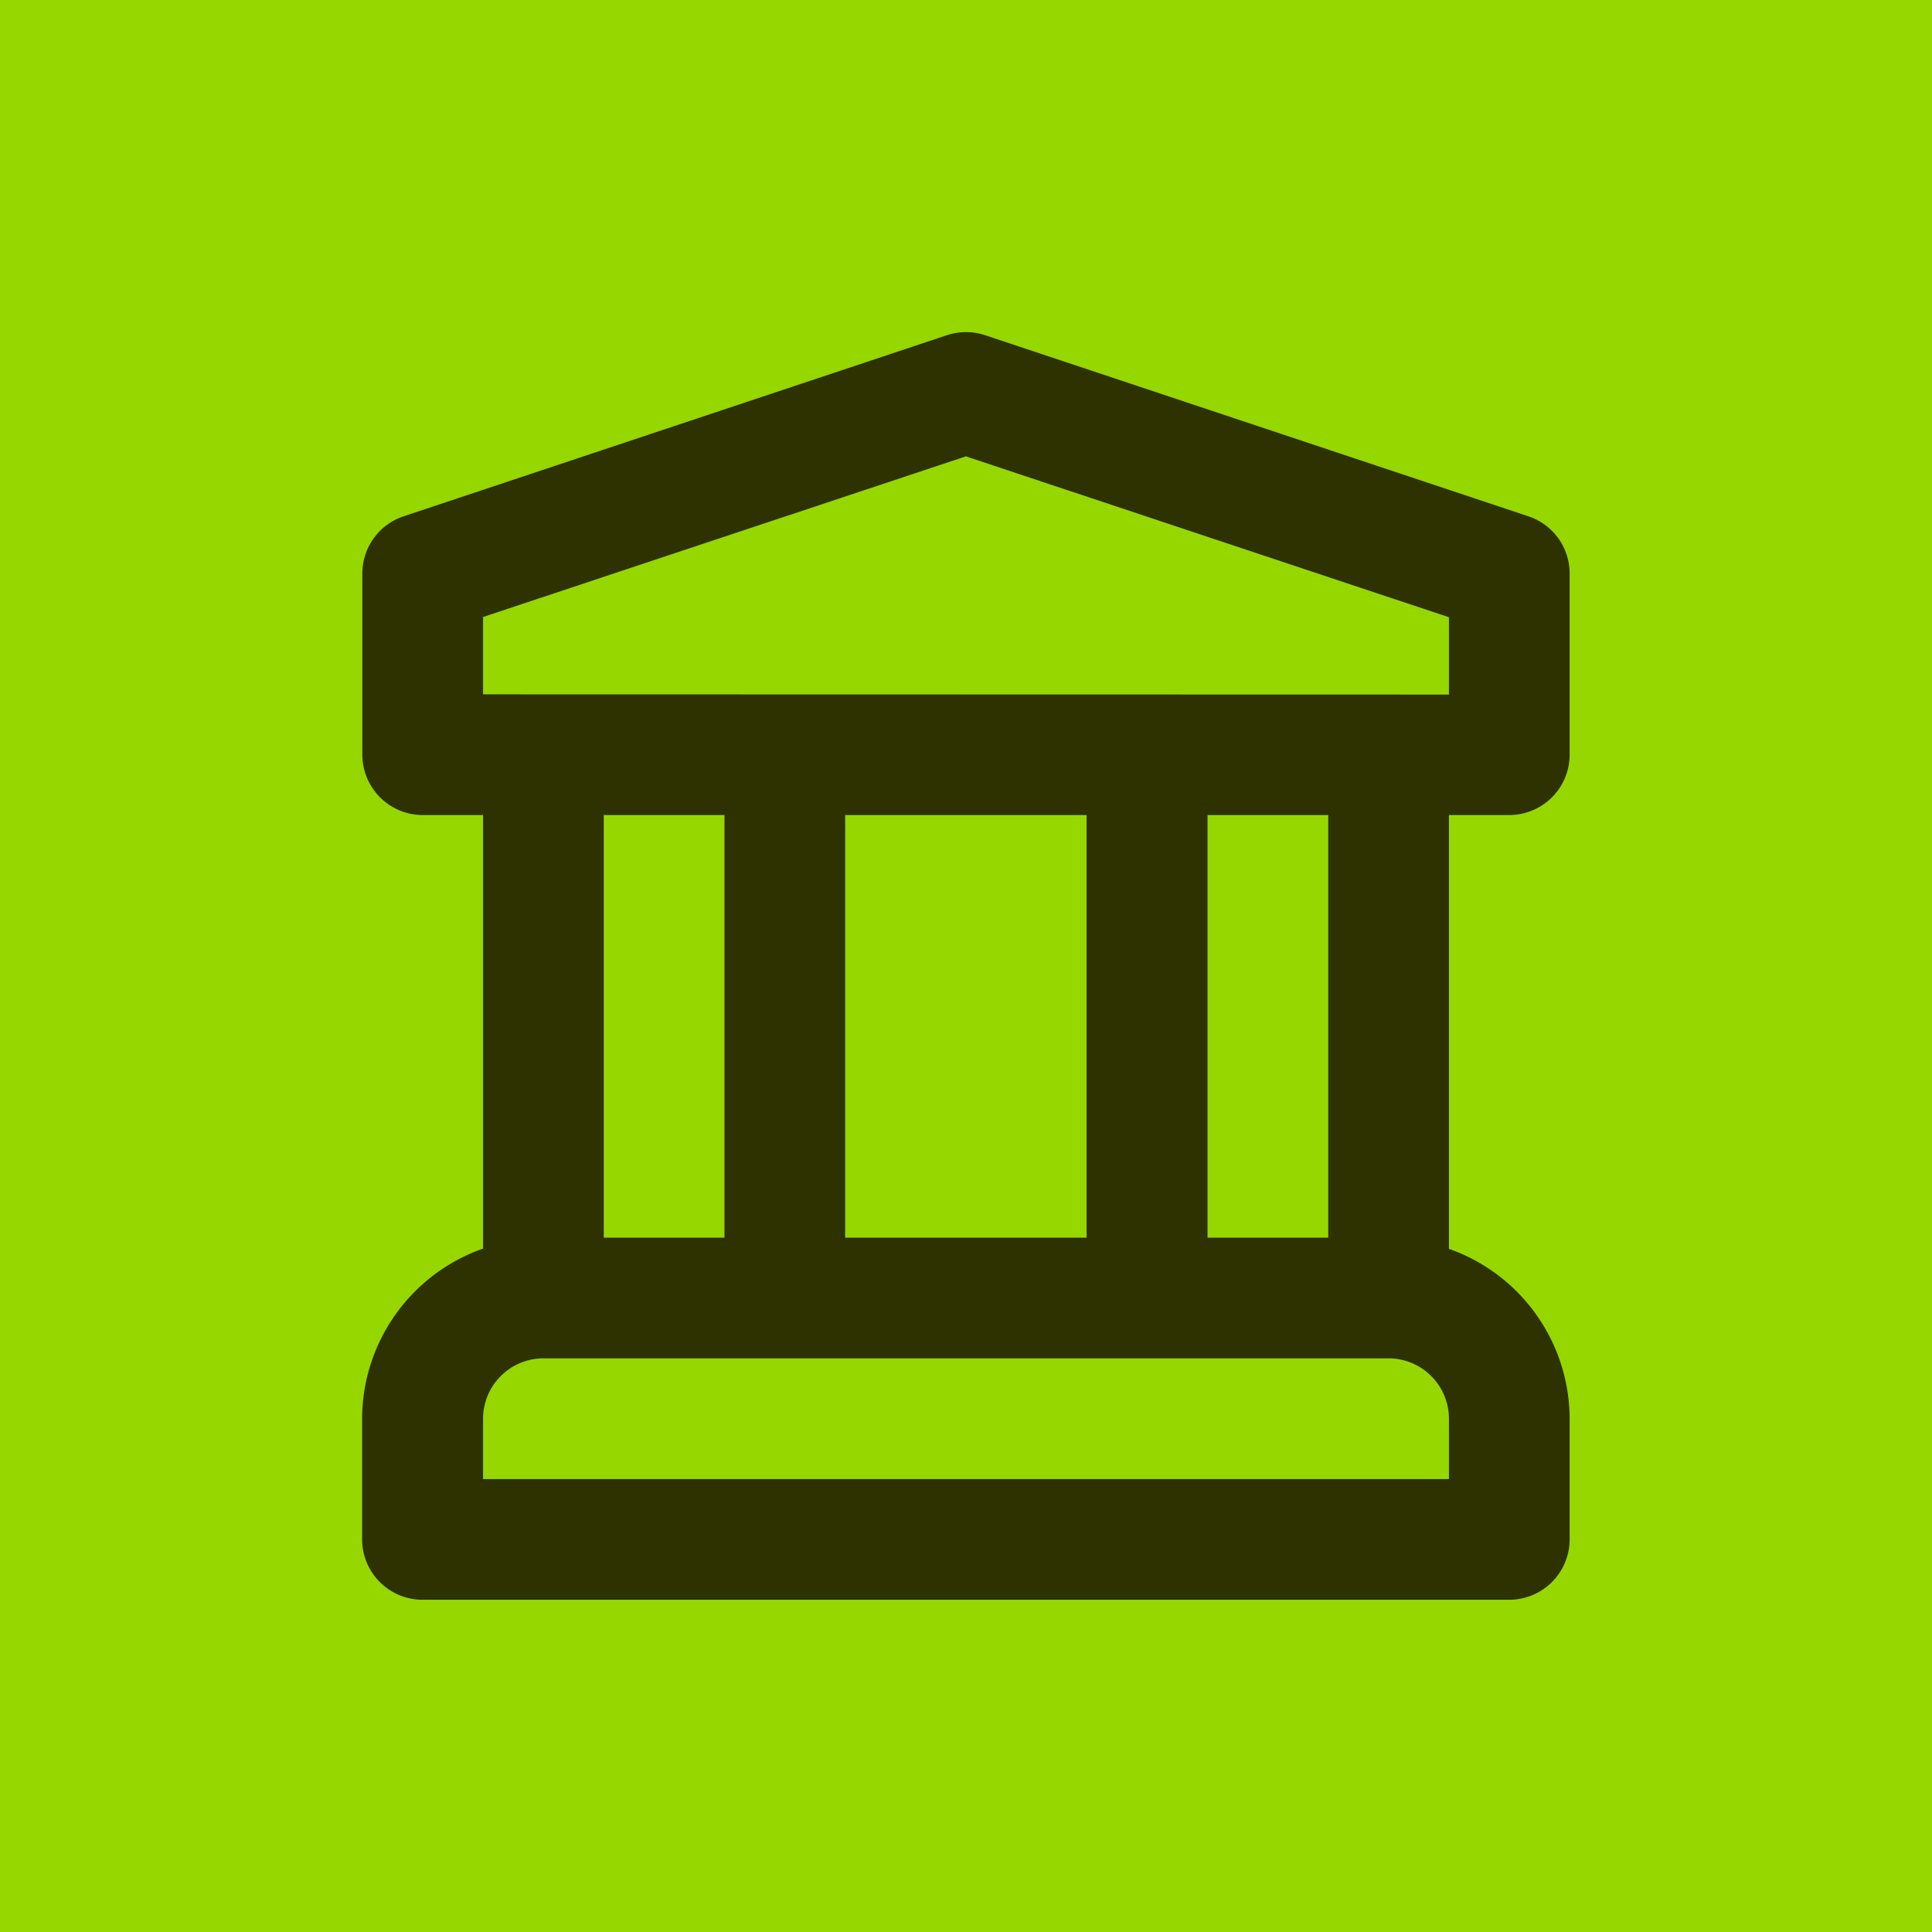
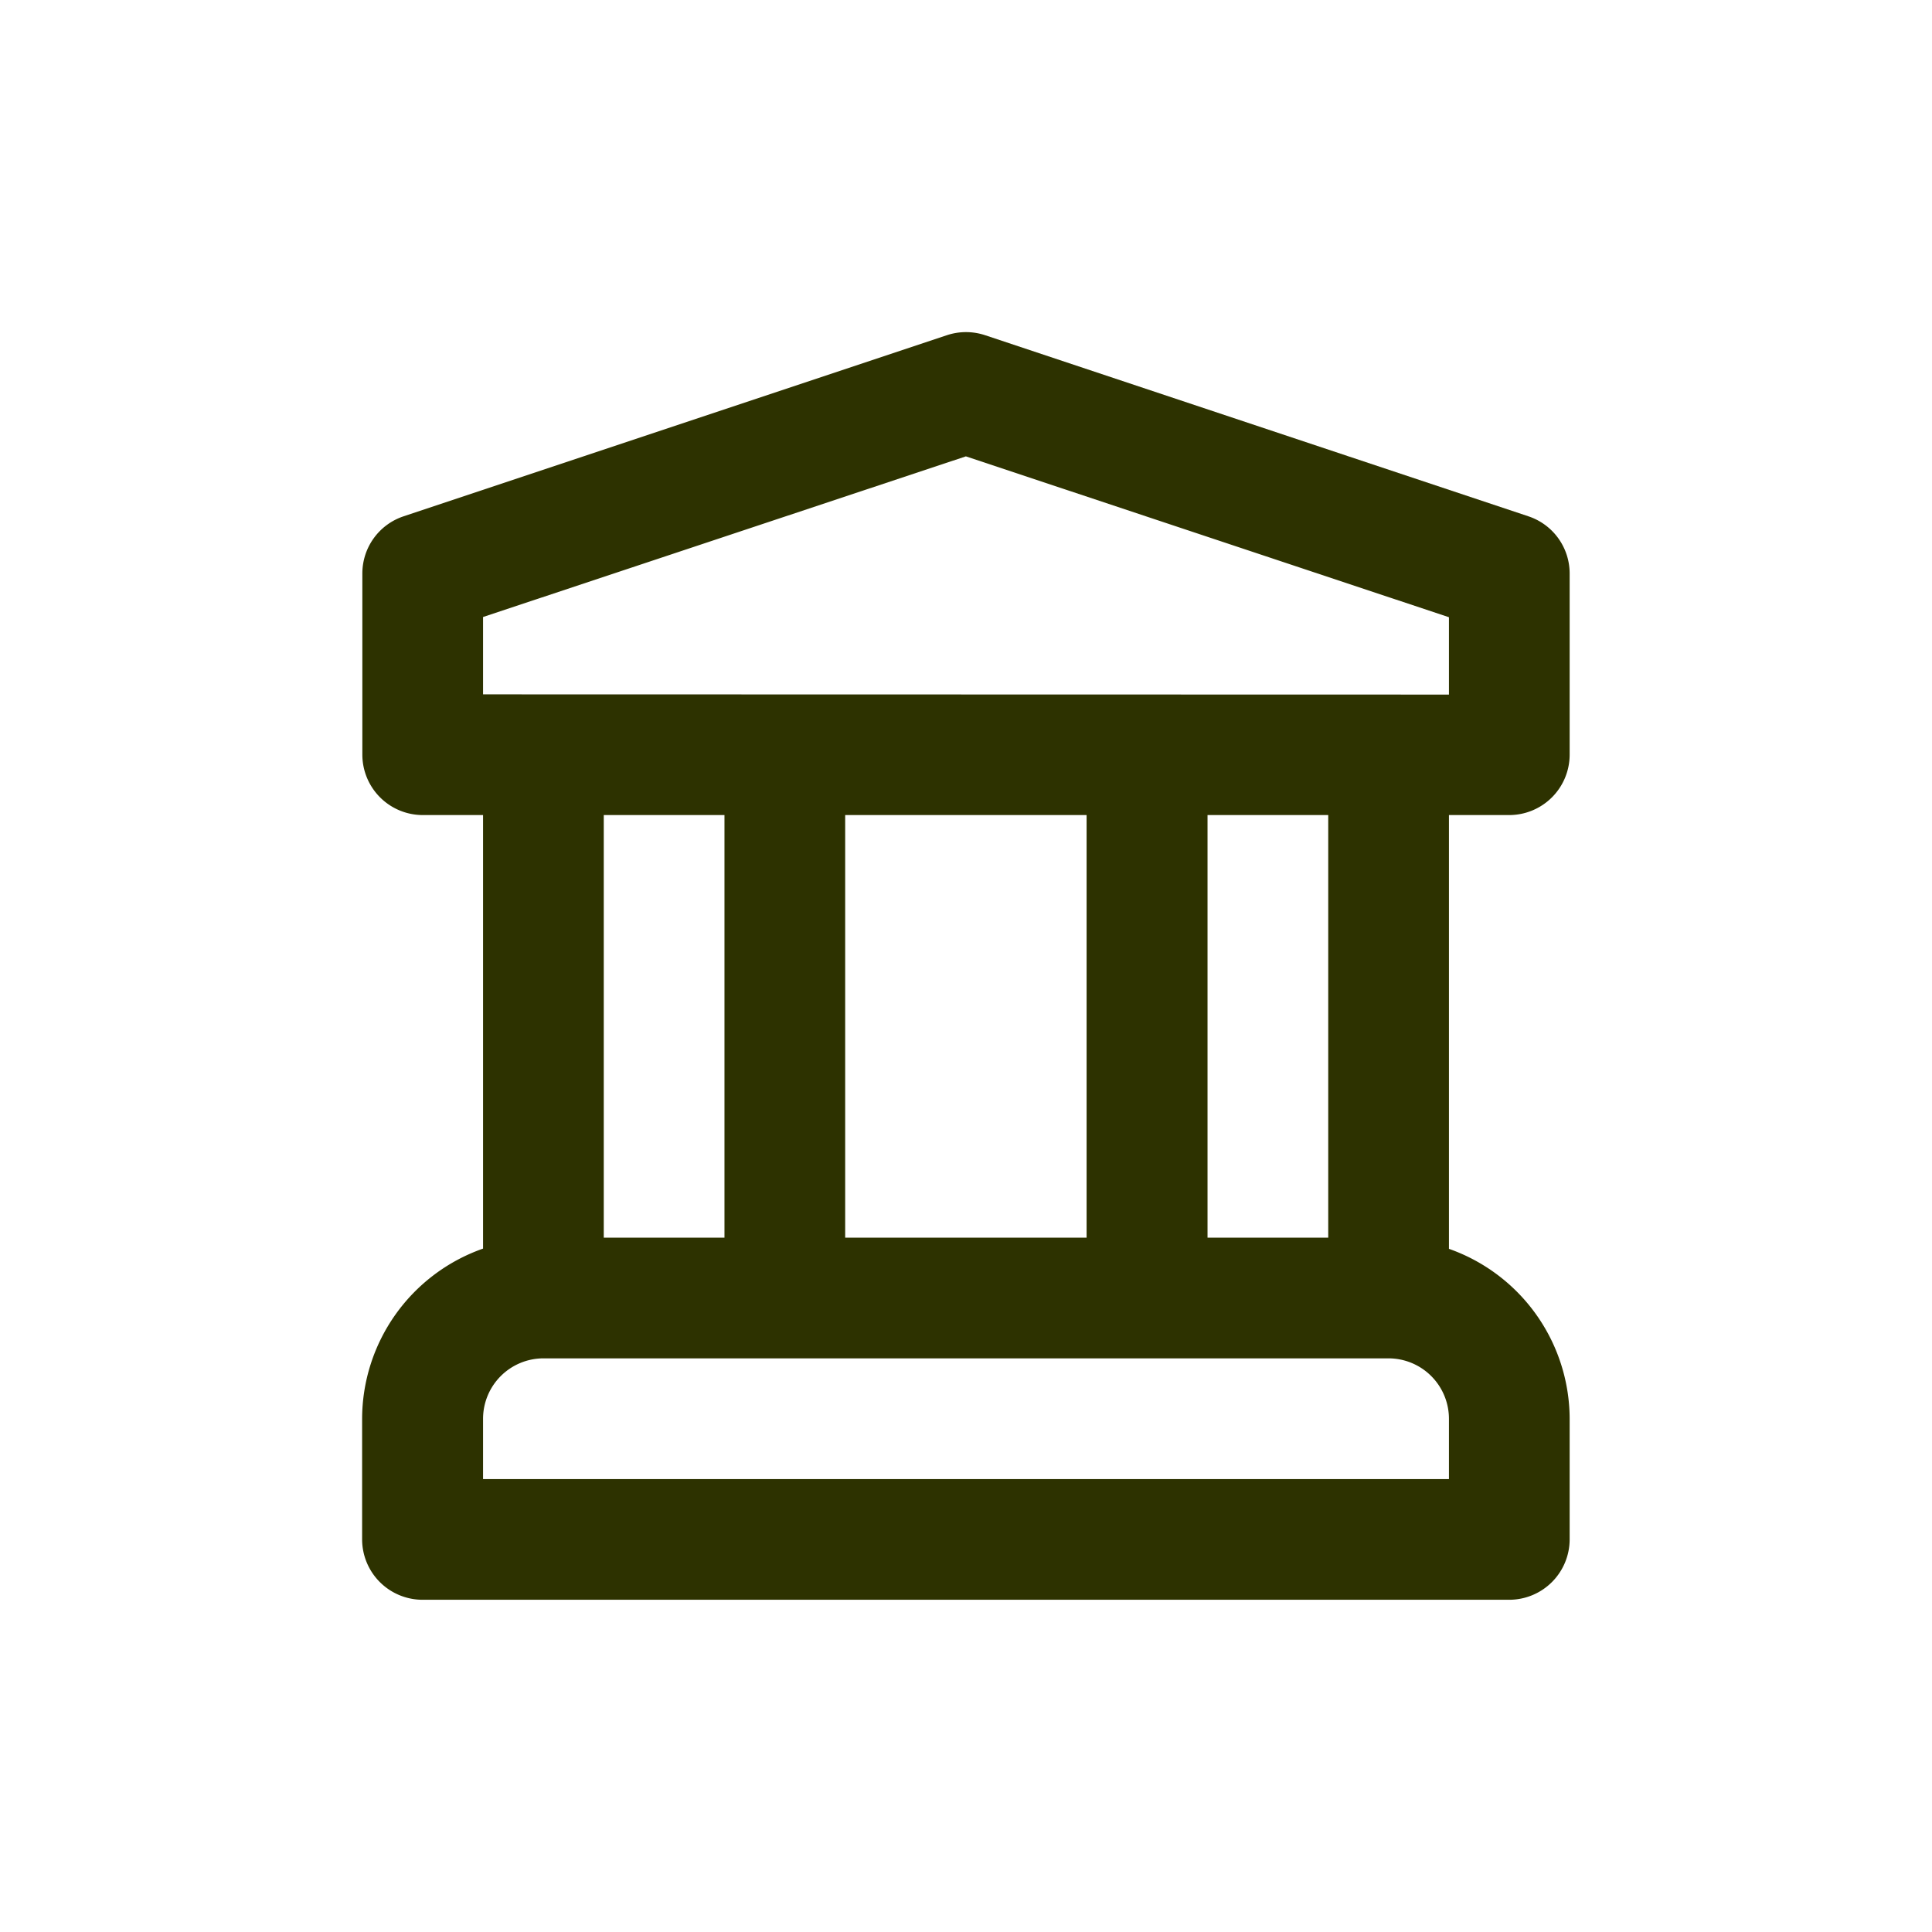
<svg xmlns="http://www.w3.org/2000/svg" width="32" height="32" viewBox="0 0 8.467 8.467">
-   <path d="M0 0h8.467v8.467H0z" fill="#97d700" />
  <path fill="#2d3200" d="M6.615 3.572a.265.265 0 0 0 .264-.265v-.794a.264.264 0 0 0-.18-.25l-2.382-.794a.265.265 0 0 0-.167 0l-2.382.794a.264.264 0 0 0-.18.25v.794a.265.265 0 0 0 .264.265h.265v1.9a.792.792 0 0 0-.53.746v.529a.265.265 0 0 0 .265.264h4.763a.265.265 0 0 0 .264-.264v-.53a.792.792 0 0 0-.529-.744V3.572zm-.265 2.91H2.117v-.264a.265.265 0 0 1 .264-.265h3.704a.265.265 0 0 1 .265.265zM2.646 5.424V3.572h.529v1.852zm1.058 0V3.572h1.058v1.852zm1.588 0V3.572h.529v1.852zM2.117 3.043v-.339L4.233 2l2.117.705v.339z" />
</svg>